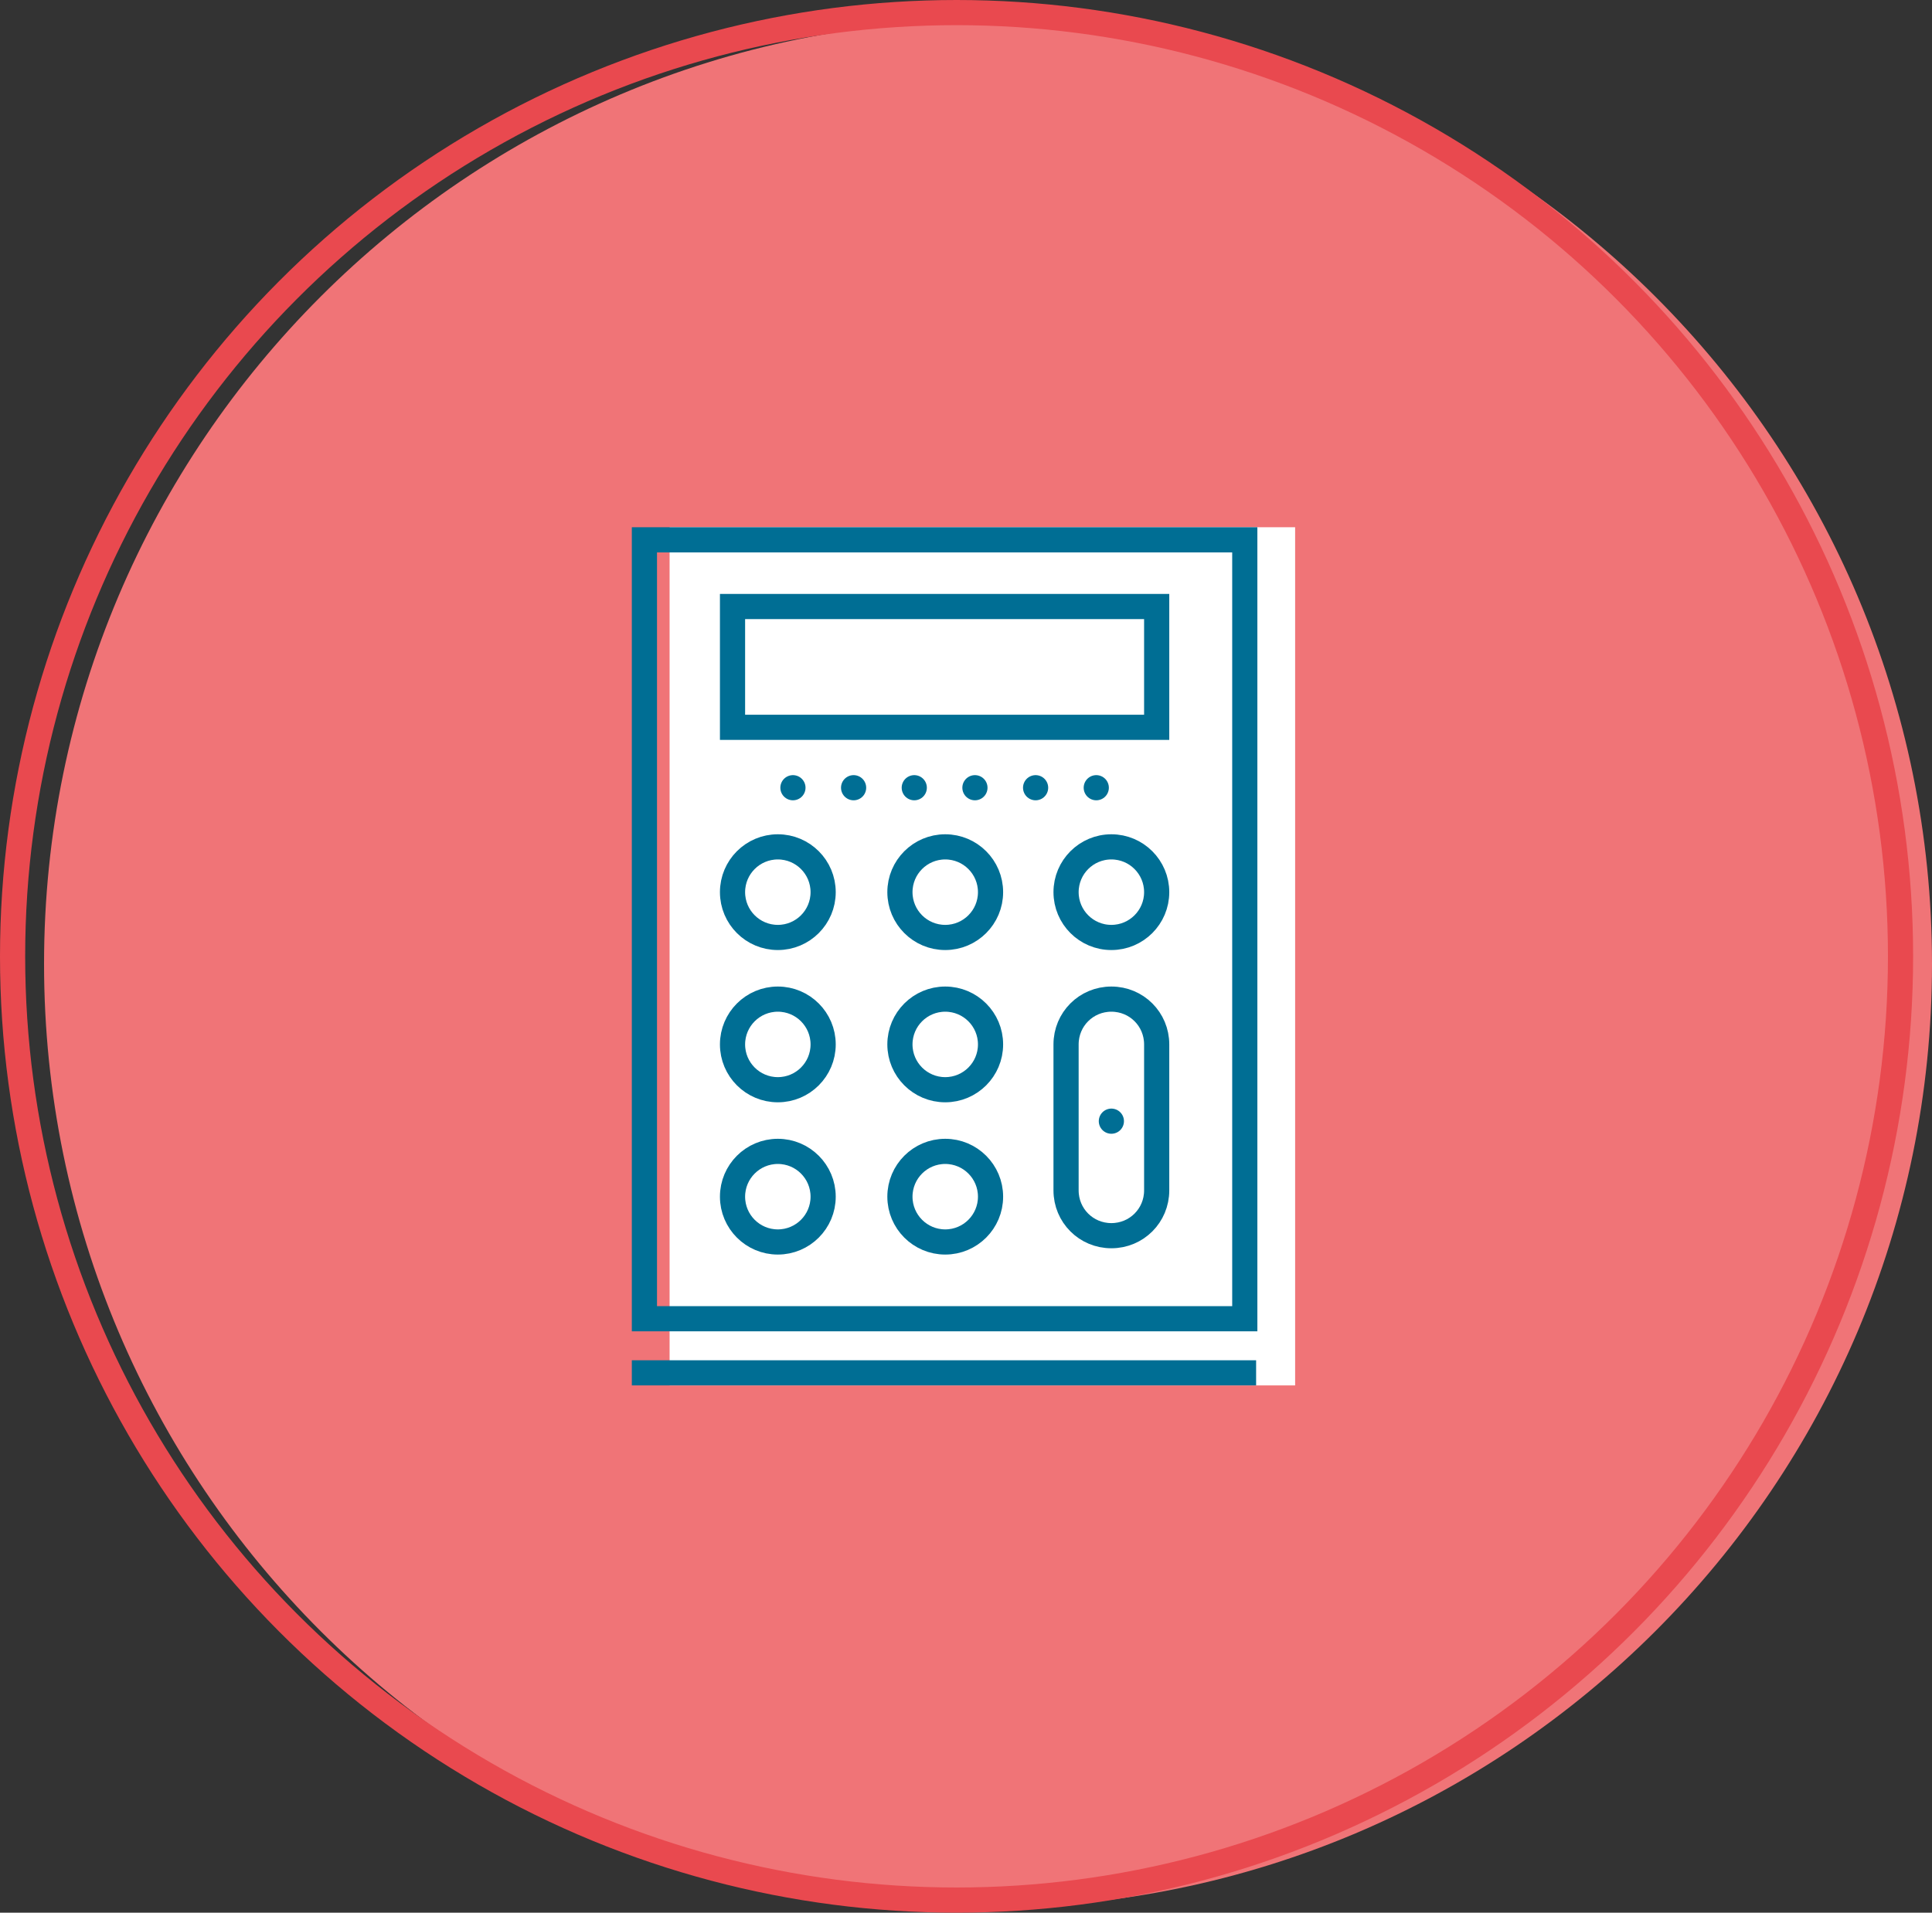
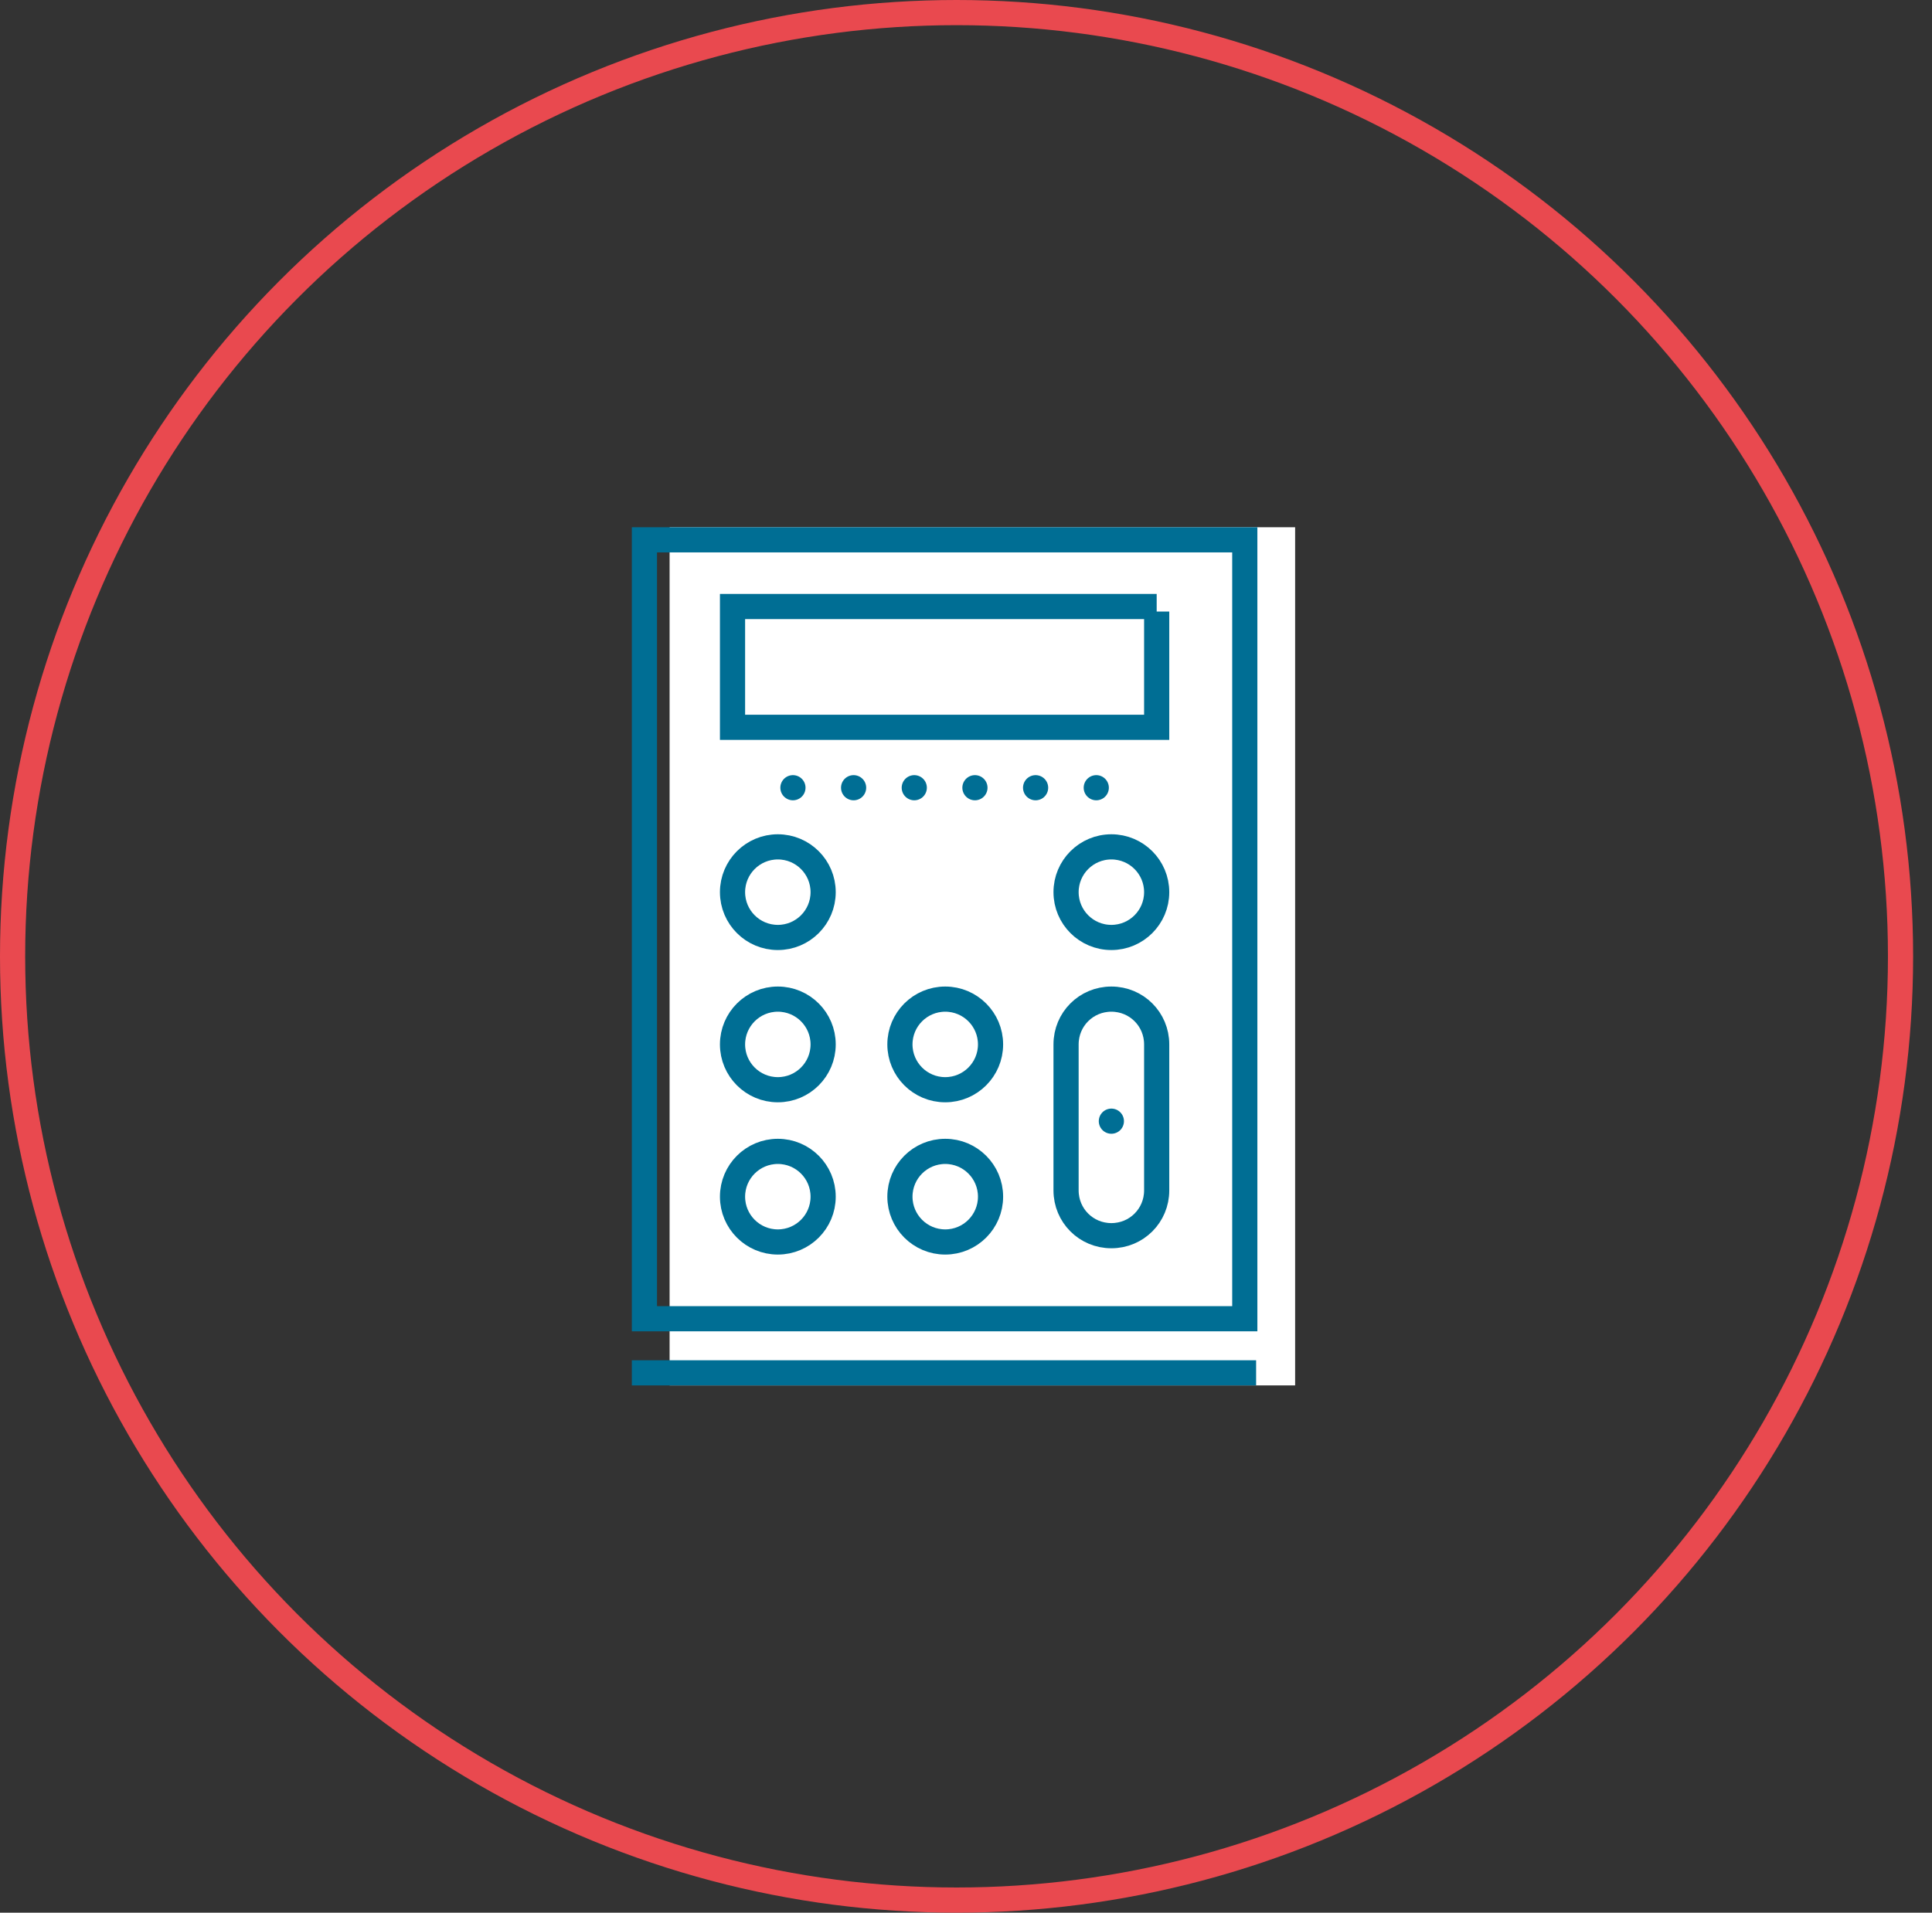
<svg xmlns="http://www.w3.org/2000/svg" width="153.5" height="152">
  <rect width="100%" height="100%" fill="#333333" stroke="none" />
  <style>
    .st6{fill:none;stroke-width:2;stroke-miterlimit:10;stroke:#006e94}
  </style>
  <g id="XMLID_2_">
-     <path id="XMLID_3_" d="M78.5 1.6c-41.4 0-75 33.6-75 75s33.6 75 75 75 75-33.6 75-75-33.6-75-75-75z" fill="#f07477" />
-   </g>
+     </g>
  <circle id="XMLID_1_" cx="76" cy="76" r="75" fill="none" stroke="#e9494f" stroke-width="2" stroke-miterlimit="10" />
  <path fill="#fff" stroke="#fff" stroke-width="2" stroke-miterlimit="10" d="M101.9 45.5v63.6H54.2V42.9h47.7v2.6" />
  <path fill="#fff" d="M91.3 84v10.1" />
-   <path fill="none" stroke="#fff" stroke-width="2" stroke-linecap="round" stroke-miterlimit="10" stroke-dasharray="0,5.025" d="M91.3 89.1v2.5" />
  <path class="st6" d="M98.9 45.5v59.3H51.2V42.9h47.7v2.6" />
-   <path class="st6" d="M91.9 48.6v9.2H58.2v-9.6h33.7v.4" />
+   <path class="st6" d="M91.9 48.6v9.2H58.2v-9.6h33.7" />
  <path fill="none" stroke="#006e94" stroke-width="2" stroke-linecap="round" stroke-miterlimit="10" stroke-dasharray="0,4.82" d="M63 62.6h26.5" />
  <circle class="st6" cx="61.8" cy="70.9" r="3.6" />
-   <circle class="st6" cx="75.1" cy="70.9" r="3.6" />
  <circle class="st6" cx="88.3" cy="70.9" r="3.6" />
  <circle class="st6" cx="61.8" cy="83" r="3.6" />
  <circle class="st6" cx="75.1" cy="83" r="3.6" />
  <circle class="st6" cx="61.8" cy="95.1" r="3.6" />
  <circle class="st6" cx="75.1" cy="95.1" r="3.6" />
  <path class="st6" d="M88.3 79.4c-2 0-3.6 1.6-3.6 3.6v11.6c0 2 1.6 3.6 3.6 3.6s3.6-1.6 3.6-3.6V83c0-2-1.6-3.6-3.6-3.6zm-38.1 29.7h49.6" />
  <path fill="none" stroke="#006e94" stroke-width="2" stroke-linecap="round" stroke-miterlimit="10" stroke-dasharray="0,5.025" d="M88.3 89.1v2.5" />
</svg>